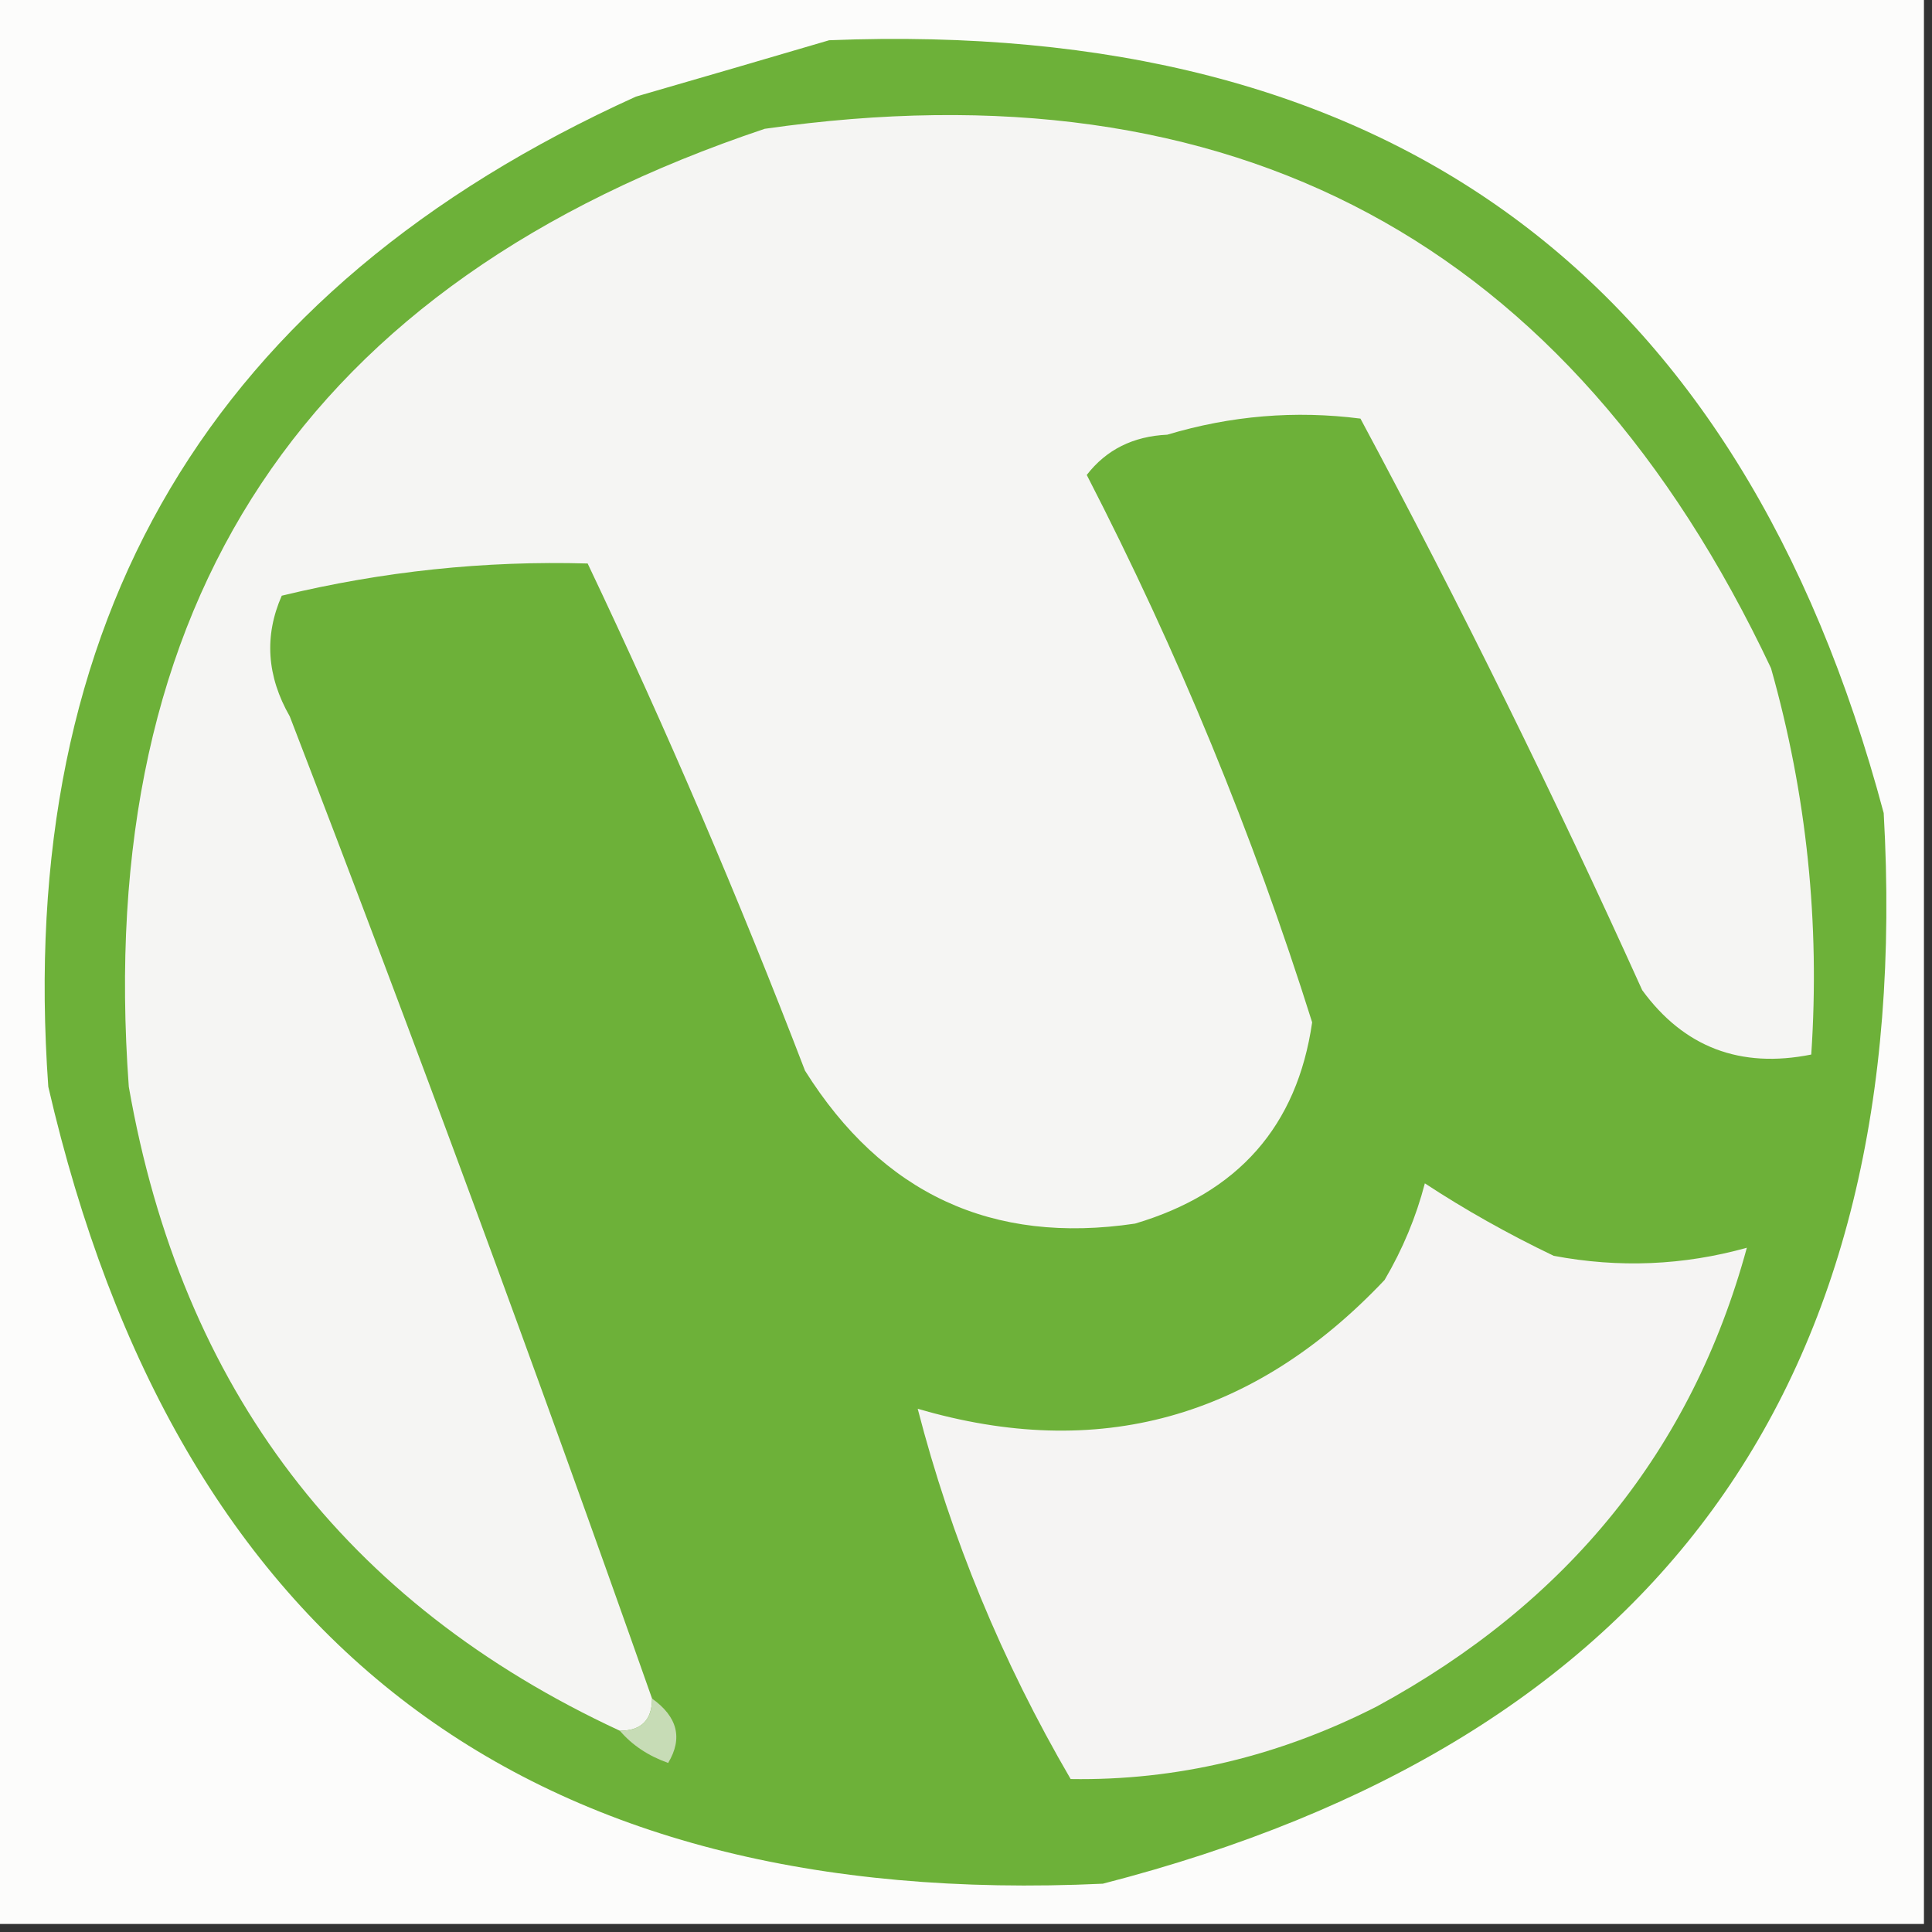
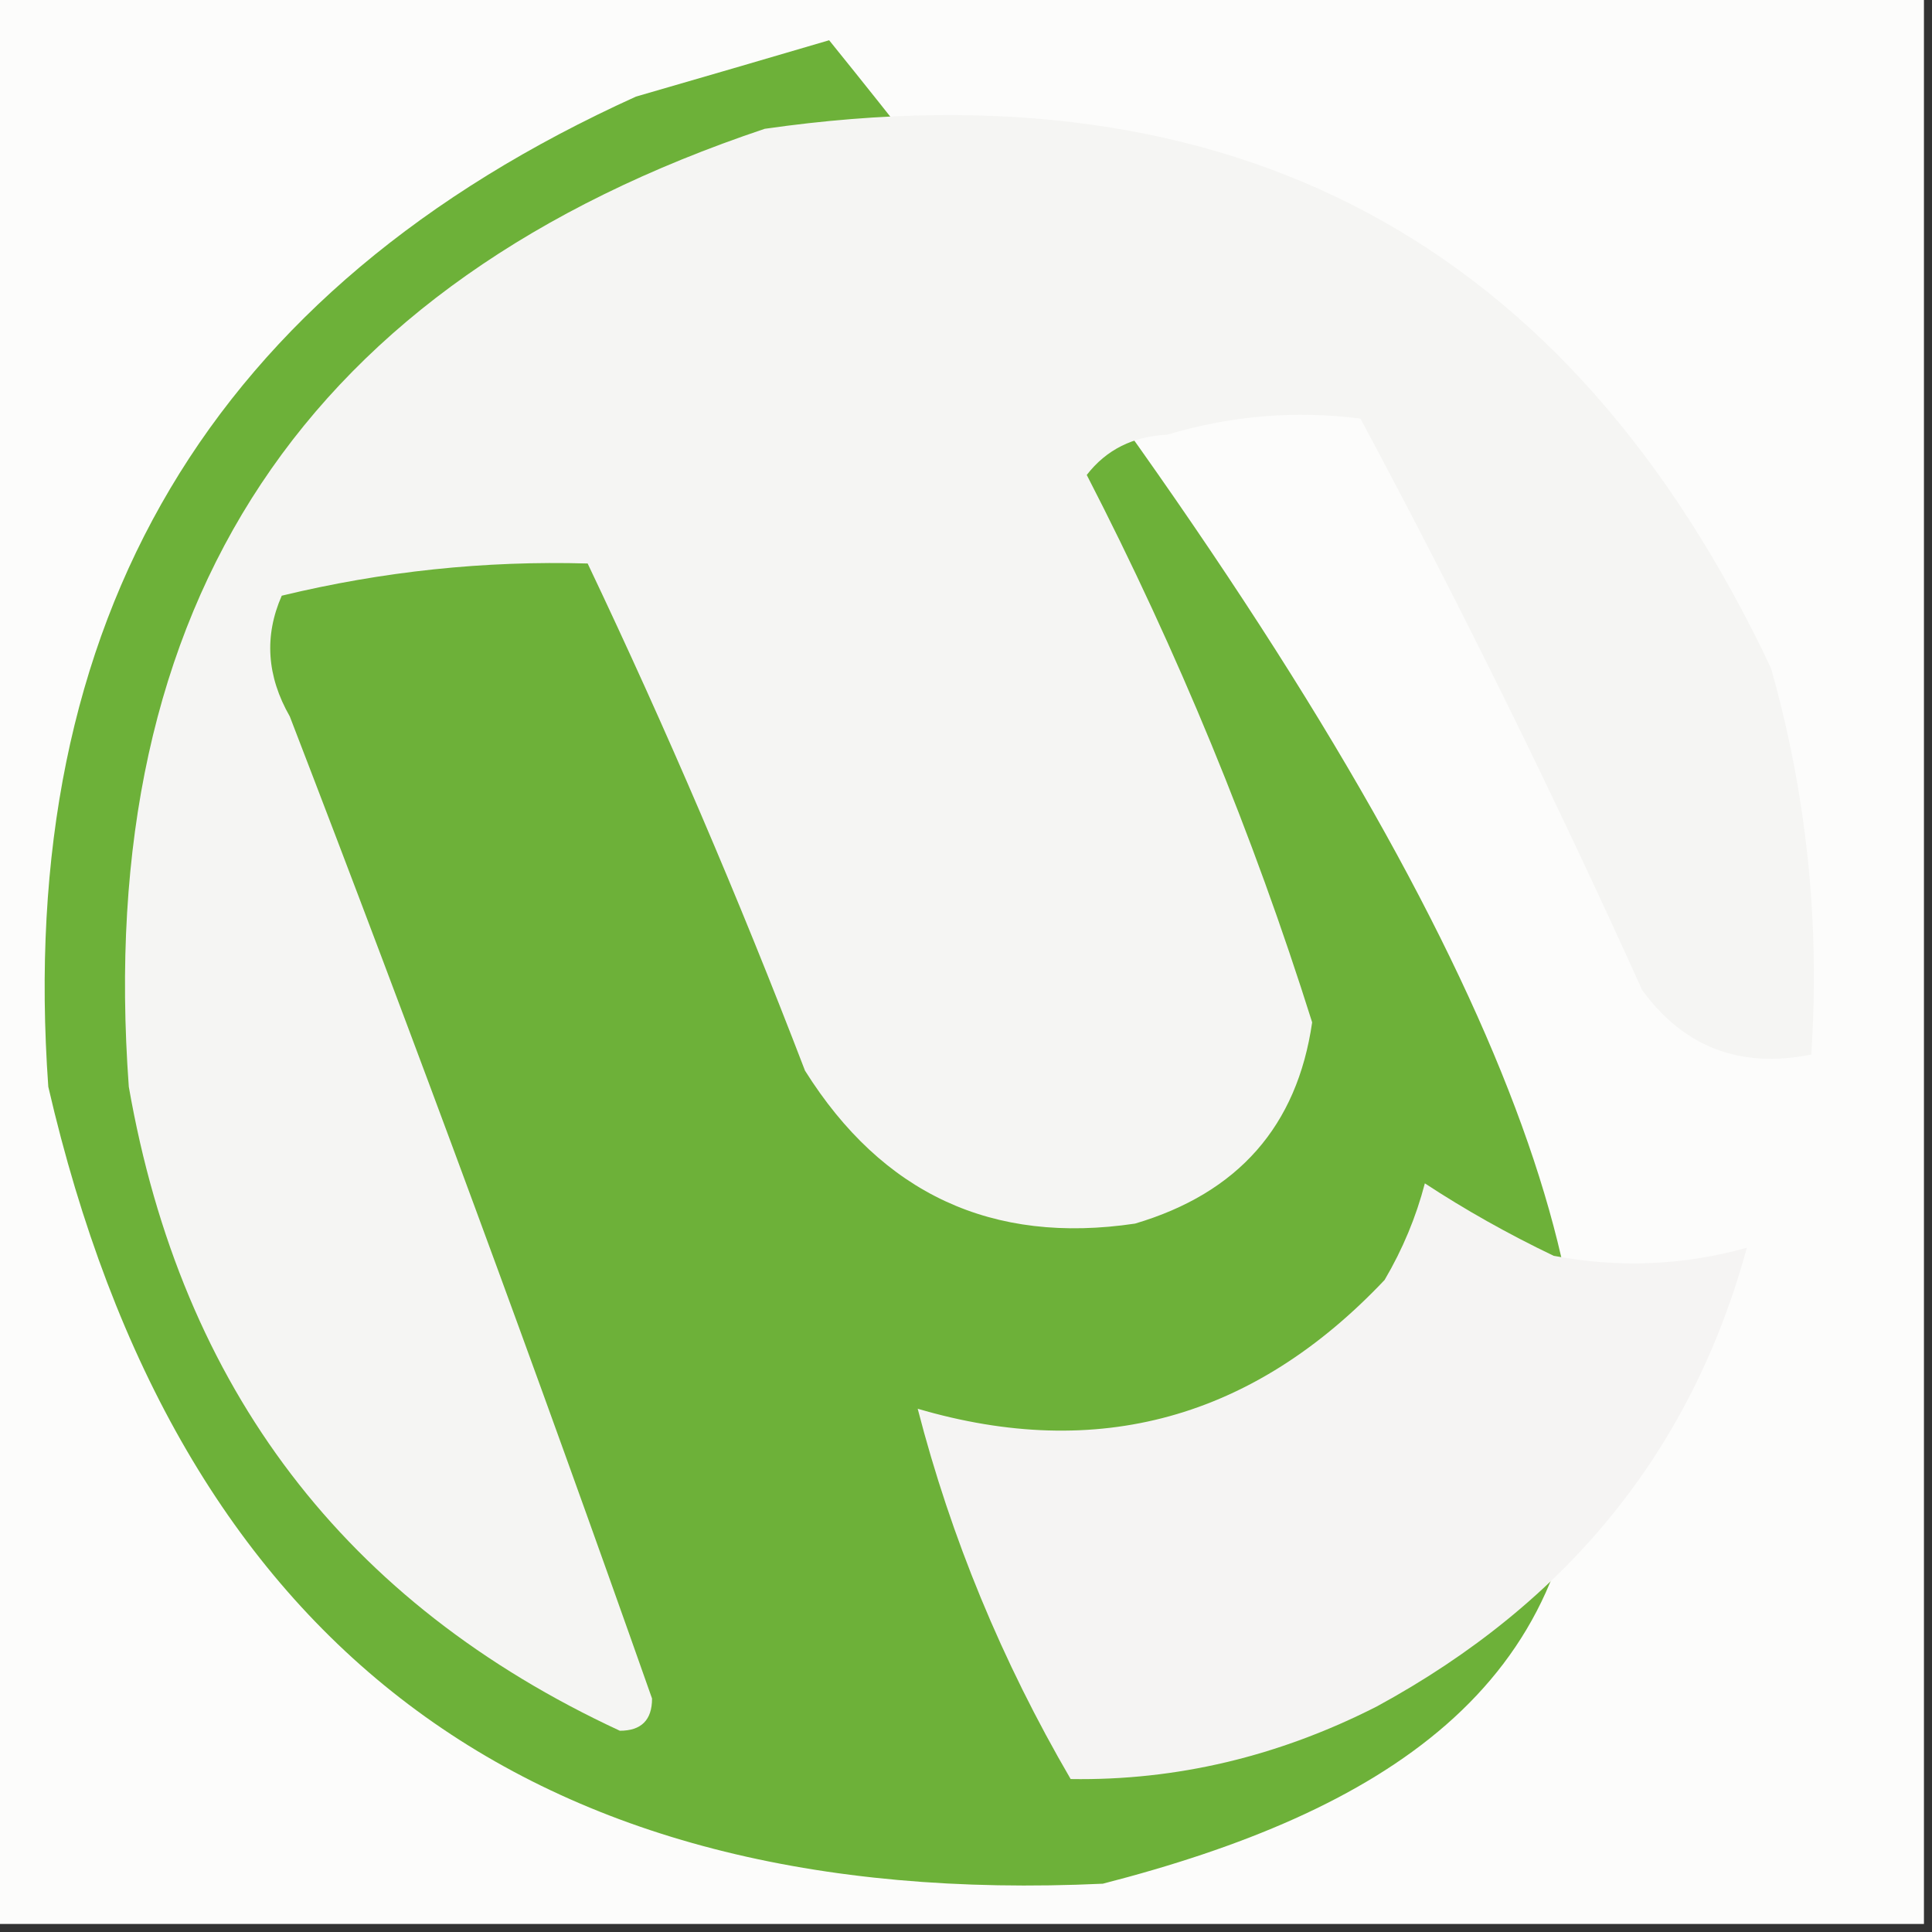
<svg xmlns="http://www.w3.org/2000/svg" version="1.1" width="120px" height="120px" style="shape-rendering:geometricPrecision; text-rendering:geometricPrecision; image-rendering:optimizeQuality; fill-rule:evenodd; clip-rule:evenodd">
  <rect width="100%" height="100%" fill="#333333" stroke="none" />
  <g>
    <path style="opacity:1" fill="#fcfcfb" d="M -0.5,-0.5 C 39.5,-0.5 79.5,-0.5 119.5,-0.5C 119.5,39.5 119.5,79.5 119.5,119.5C 79.5,119.5 39.5,119.5 -0.5,119.5C -0.5,79.5 -0.5,39.5 -0.5,-0.5 Z" />
  </g>
  <g>
-     <path style="opacity:1" fill="#6db139" d="M 51.5,2.5 C 86.254,1.11 108.087,17.11 117,50.5C 119.01,85.996 102.843,108.163 68.5,117C 32.837,118.658 11.004,102.158 3,67.5C 0.929,38.466 13.096,17.966 39.5,6C 43.623,4.808 47.623,3.641 51.5,2.5 Z" />
+     <path style="opacity:1" fill="#6db139" d="M 51.5,2.5 C 119.01,85.996 102.843,108.163 68.5,117C 32.837,118.658 11.004,102.158 3,67.5C 0.929,38.466 13.096,17.966 39.5,6C 43.623,4.808 47.623,3.641 51.5,2.5 Z" />
  </g>
  <g>
    <path style="opacity:1" fill="#f5f5f3" d="M 40.5,105.5 C 40.5,106.833 39.833,107.5 38.5,107.5C 21.445,99.589 11.278,86.256 8,67.5C 5.798,37.392 18.964,17.559 47.5,8C 76.649,3.822 97.482,14.989 110,41.5C 112.217,49.332 113.05,57.332 112.5,65.5C 108.091,66.382 104.591,65.048 102,61.5C 96.535,49.404 90.702,37.571 84.5,26C 80.449,25.482 76.449,25.816 72.5,27C 70.381,27.098 68.714,27.931 67.5,29.5C 73.155,40.474 77.821,51.807 81.5,63.5C 80.57,69.938 76.903,74.105 70.5,76C 61.639,77.321 54.805,74.154 50,66.5C 45.887,55.78 41.387,45.28 36.5,35C 30.106,34.817 23.773,35.484 17.5,37C 16.402,39.498 16.568,41.998 18,44.5C 25.802,64.742 33.302,85.075 40.5,105.5 Z" />
  </g>
  <g>
    <path style="opacity:1" fill="#f5f4f3" d="M 88.5,73.5 C 91.004,75.144 93.671,76.644 96.5,78C 100.558,78.767 104.558,78.6 108.5,77.5C 105.086,90.023 97.42,99.523 85.5,106C 79.395,109.104 73.061,110.604 66.5,110.5C 62.236,103.186 59.069,95.52 57,87.5C 68.189,90.784 77.856,88.117 86,79.5C 87.122,77.593 87.955,75.593 88.5,73.5 Z" />
  </g>
  <g>
-     <path style="opacity:1" fill="#c7dcb6" d="M 40.5,105.5 C 42.088,106.635 42.421,107.969 41.5,109.5C 40.261,109.058 39.261,108.391 38.5,107.5C 39.833,107.5 40.5,106.833 40.5,105.5 Z" />
-   </g>
+     </g>
</svg>